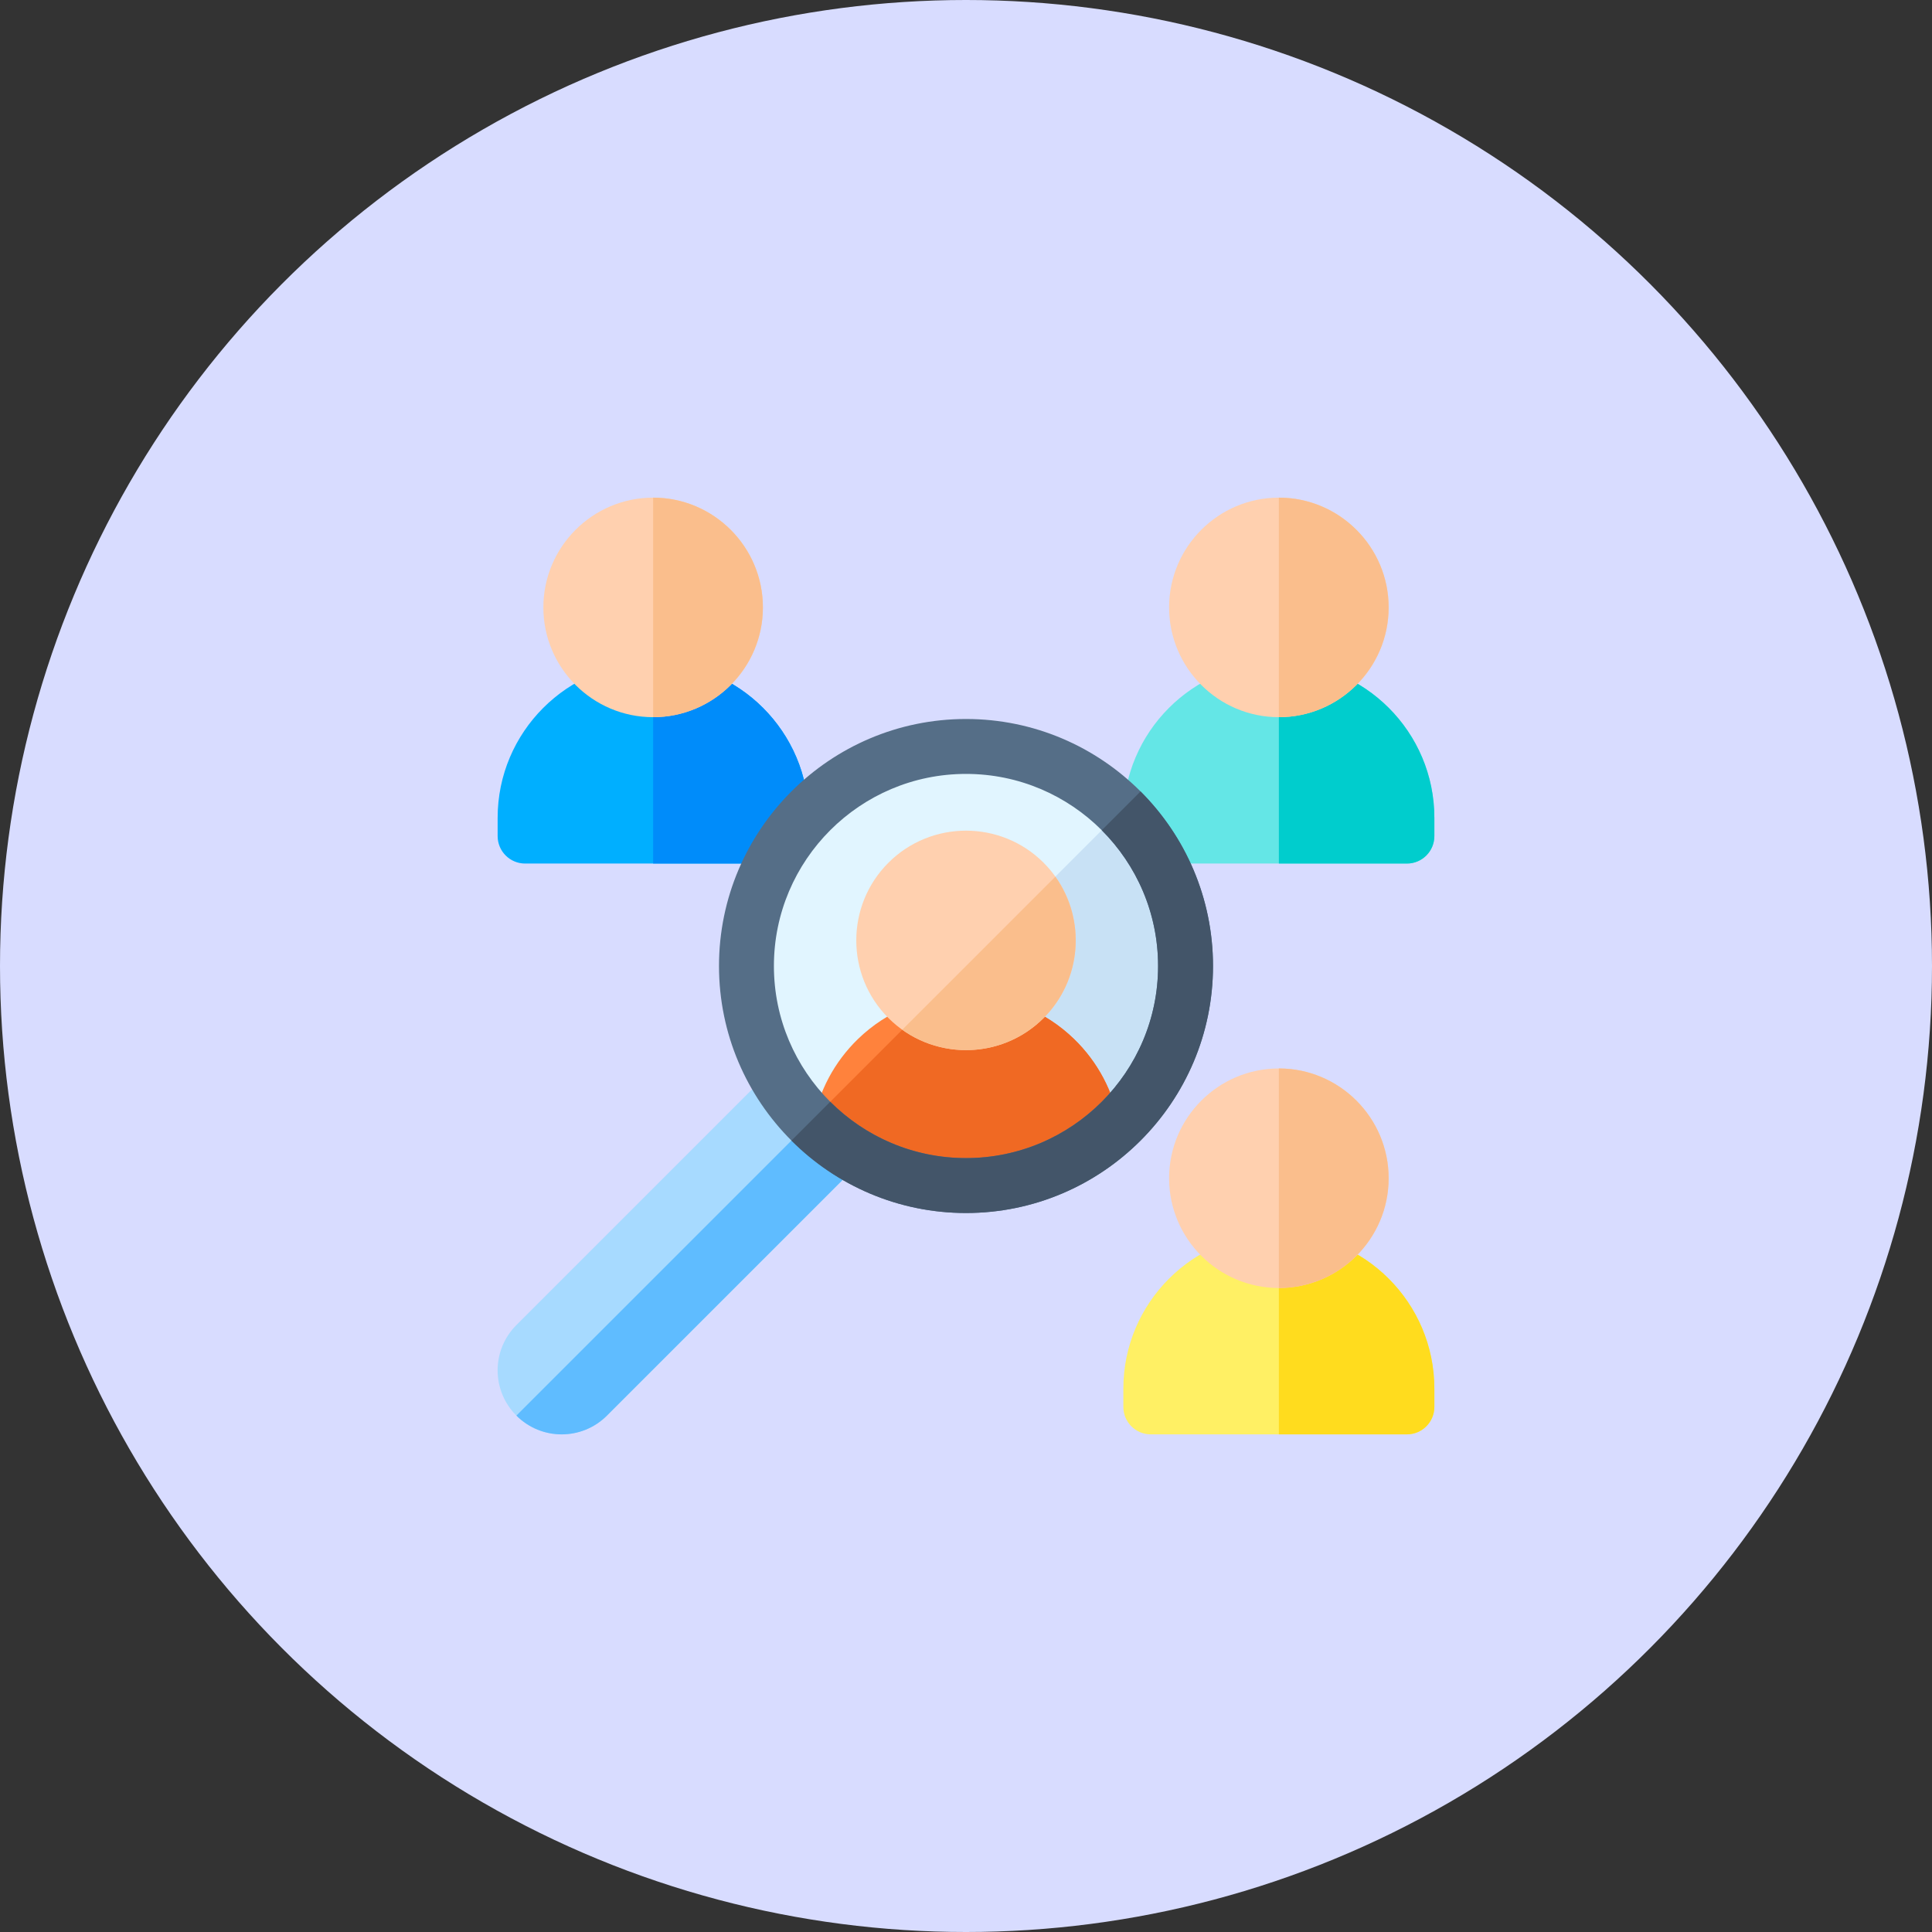
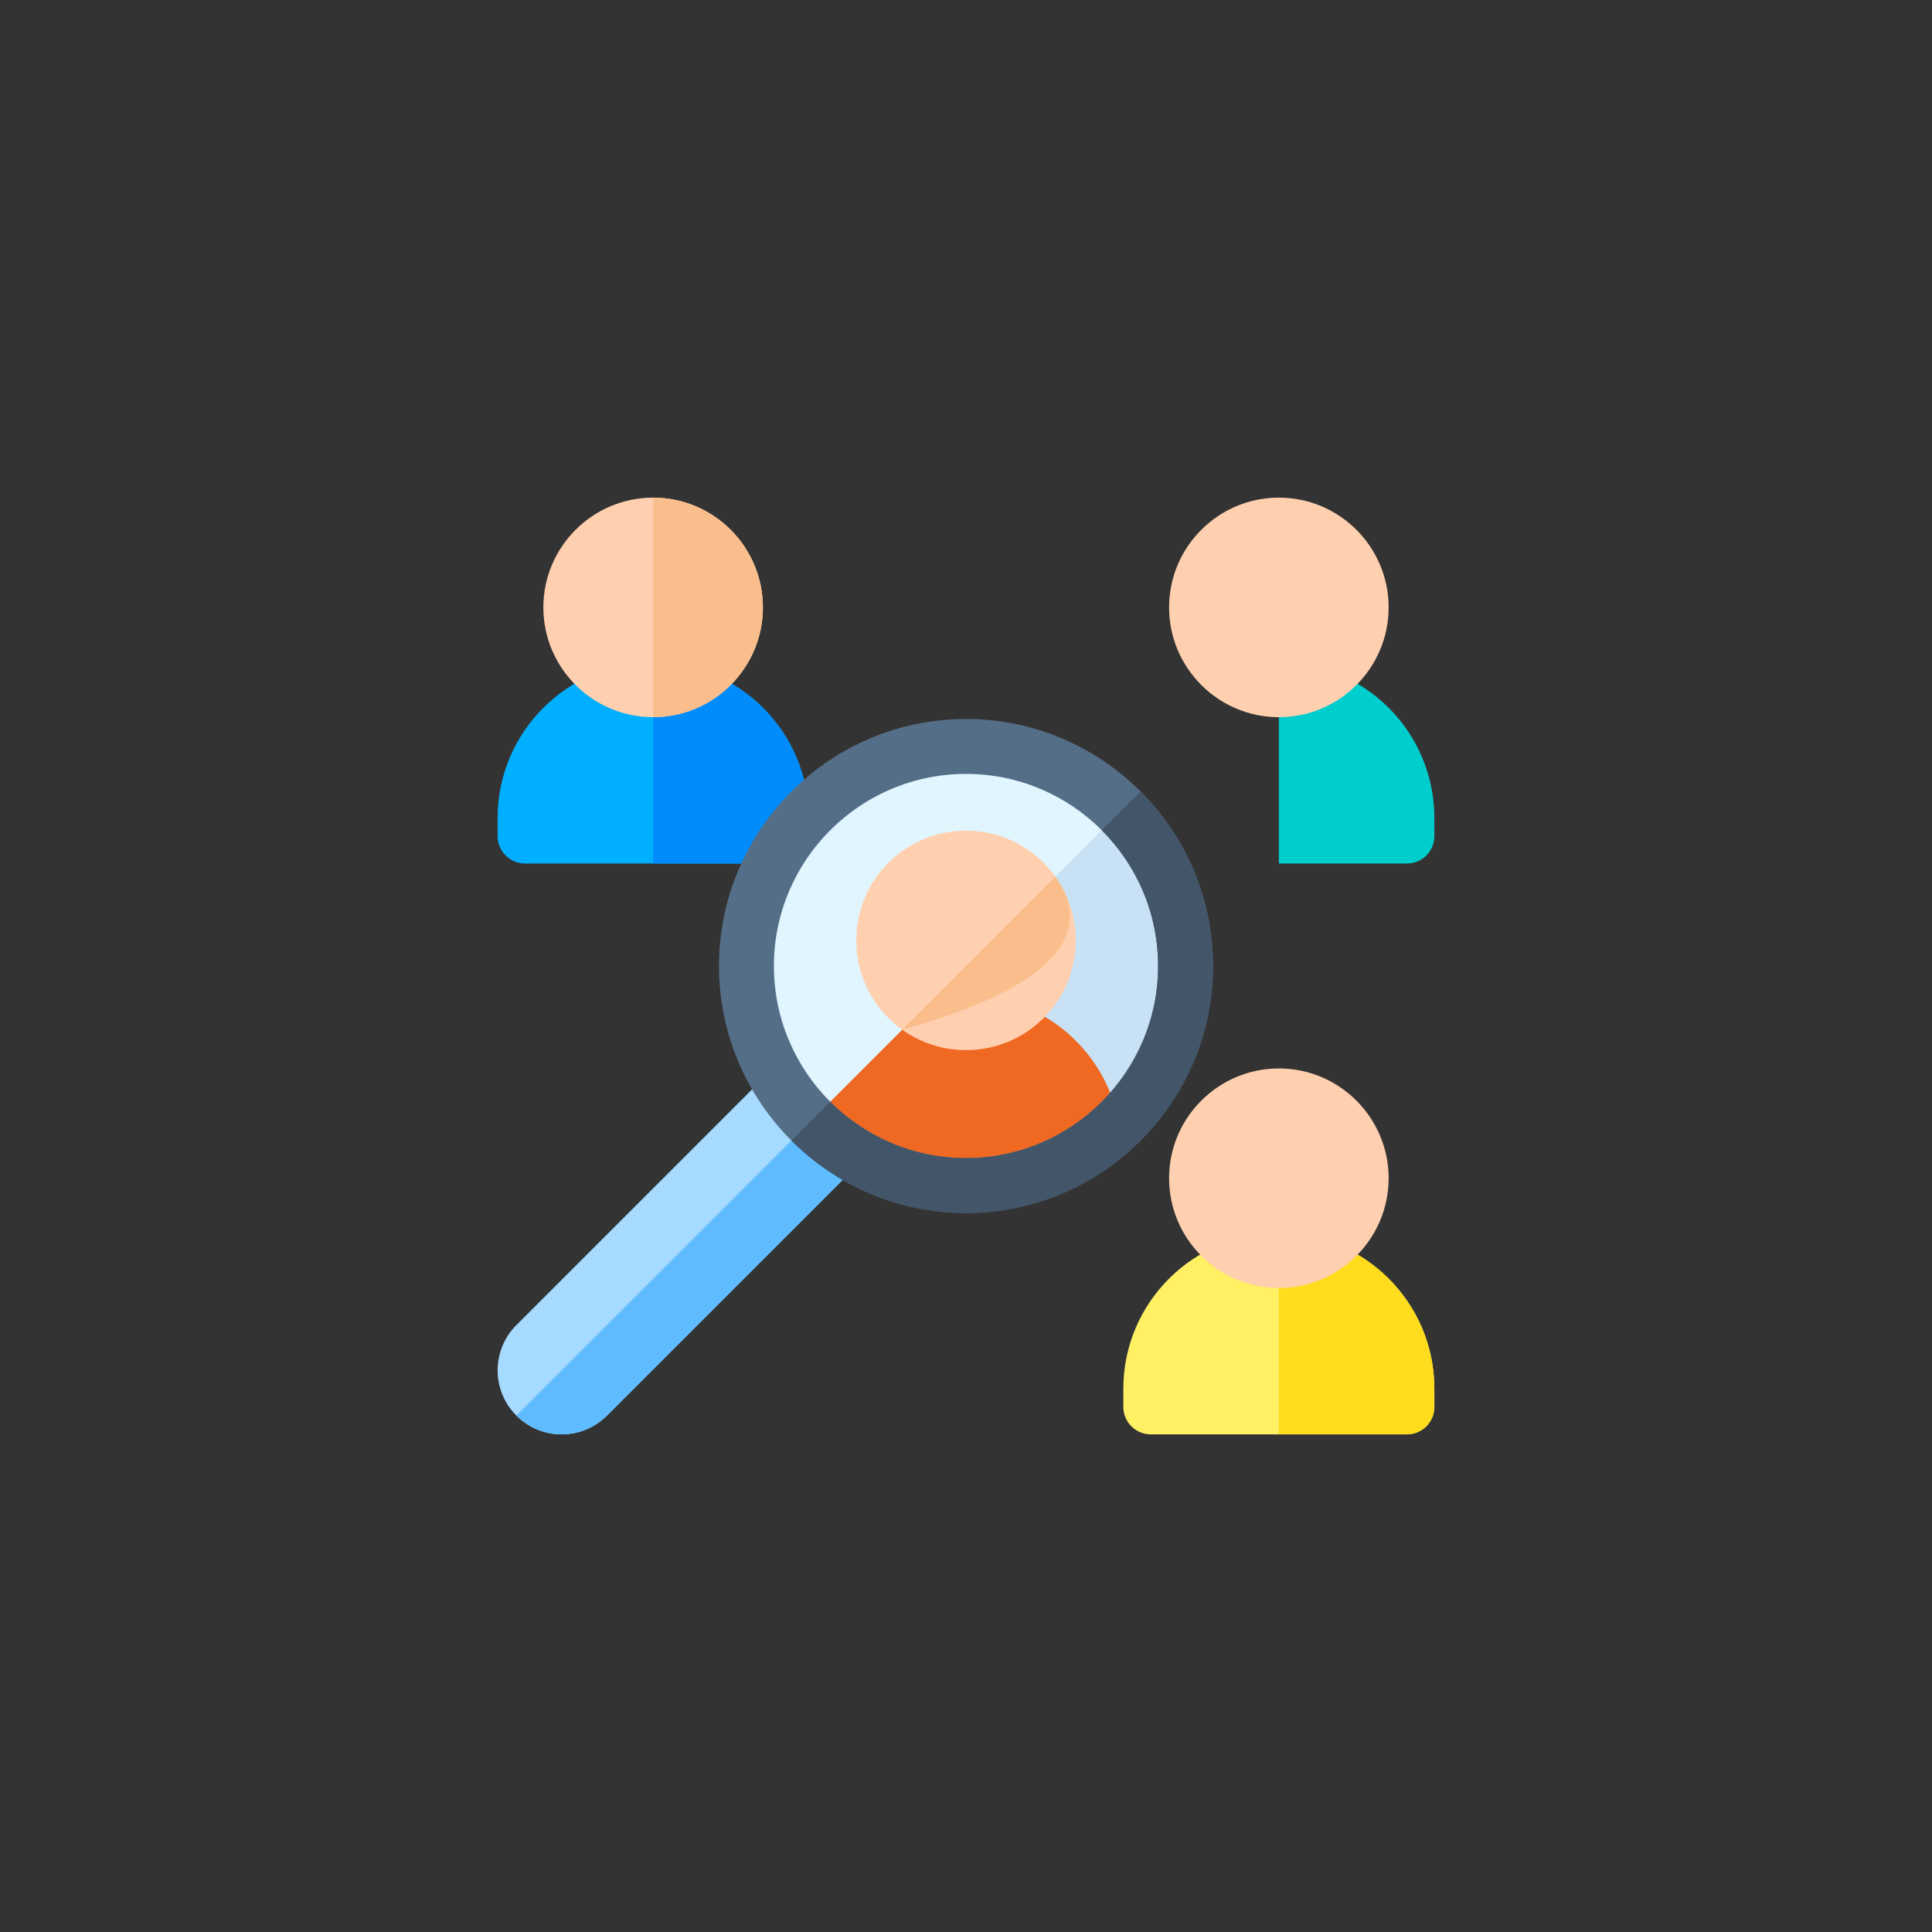
<svg xmlns="http://www.w3.org/2000/svg" width="66" height="66" viewBox="0 0 66 66" fill="none">
  <rect x="0" y="0" width="66" height="66" fill="#333333" stroke="none" />
-   <circle cx="33" cy="33" r="33" fill="#D8DCFF" />
  <g clip-path="url(#clip0_605_142)">
    <path d="M48.062 49H39.312C38.795 49 38.375 48.58 38.375 48.062V47.438C38.375 44.508 40.758 42.125 43.688 42.125C46.617 42.125 49 44.508 49 47.438V48.062C49 48.58 48.58 49 48.062 49Z" fill="#FFF064" />
    <path d="M48.062 49C48.58 49 49 48.58 49 48.062V47.438C49 44.508 46.617 42.125 43.688 42.125V49H48.062Z" fill="#FFDC1E" />
    <path d="M43.688 44C41.62 44 39.938 42.318 39.938 40.25C39.938 38.182 41.62 36.5 43.688 36.5C45.755 36.5 47.438 38.182 47.438 40.25C47.438 42.318 45.755 44 43.688 44Z" fill="#FFD0AF" />
-     <path d="M43.688 36.5V44C45.755 44 47.438 42.318 47.438 40.25C47.438 38.182 45.755 36.5 43.688 36.5Z" fill="#FABE8C" />
    <path d="M26.688 29.5H17.938C17.42 29.5 17 29.08 17 28.562V27.938C17 25.008 19.383 22.625 22.312 22.625C25.242 22.625 27.625 25.008 27.625 27.938V28.562C27.625 29.08 27.205 29.5 26.688 29.5Z" fill="#00AFFF" />
    <path d="M26.688 29.5C27.205 29.5 27.625 29.08 27.625 28.562V27.938C27.625 25.008 25.242 22.625 22.312 22.625V29.5H26.688Z" fill="#008CFA" />
    <path d="M22.312 24.5C20.245 24.5 18.562 22.818 18.562 20.75C18.562 18.682 20.245 17 22.312 17C24.38 17 26.062 18.682 26.062 20.75C26.062 22.818 24.38 24.5 22.312 24.5Z" fill="#FFD0AF" />
    <path d="M22.312 17V24.5C24.38 24.5 26.062 22.818 26.062 20.75C26.062 18.682 24.38 17 22.312 17Z" fill="#FABE8C" />
-     <path d="M48.062 29.5H39.312C38.795 29.5 38.375 29.08 38.375 28.562V27.938C38.375 25.008 40.758 22.625 43.688 22.625C46.617 22.625 49 25.008 49 27.938V28.562C49 29.08 48.58 29.5 48.062 29.5Z" fill="#64E6E6" />
    <path d="M48.062 29.5C48.58 29.5 49 29.08 49 28.562V27.938C49 25.008 46.617 22.625 43.688 22.625V29.5H48.062Z" fill="#00CDCD" />
    <path d="M43.688 24.5C41.62 24.5 39.938 22.818 39.938 20.75C39.938 18.682 41.62 17 43.688 17C45.755 17 47.438 18.682 47.438 20.75C47.438 22.818 45.755 24.5 43.688 24.5Z" fill="#FFD0AF" />
-     <path d="M43.688 17V24.5C45.755 24.5 47.438 22.818 47.438 20.75C47.438 18.682 45.755 17 43.688 17Z" fill="#FABE8C" />
    <path d="M30.751 38.342C30.748 38.346 30.754 38.339 30.751 38.343L20.734 48.359C19.88 49.214 18.495 49.214 17.641 48.359C16.786 47.505 16.786 46.12 17.641 45.266L27.658 35.249L30.751 38.342Z" fill="#A7DAFF" />
    <path d="M20.734 48.359L30.751 38.343C30.754 38.339 30.748 38.346 30.75 38.342L29.204 36.796L17.641 48.359C18.495 49.214 19.88 49.214 20.734 48.359Z" fill="#5FBCFF" />
    <path d="M33 40.5C37.142 40.5 40.5 37.142 40.5 33C40.5 28.858 37.142 25.5 33 25.5C28.858 25.5 25.5 28.858 25.5 33C25.5 37.142 28.858 40.5 33 40.5Z" fill="#E1F5FF" />
    <path d="M27.697 38.303C29.054 39.66 30.929 40.5 33 40.5C37.142 40.5 40.5 37.142 40.5 33C40.5 30.929 39.661 29.054 38.303 27.697L27.697 38.303Z" fill="#C8E1F5" />
-     <path d="M33 40.5C35.032 40.5 36.875 39.692 38.225 38.379C38.032 37.284 37.501 36.279 36.69 35.493C35.695 34.53 34.385 34 33 34H33C31.615 34 30.305 34.53 29.311 35.493C28.499 36.279 27.968 37.285 27.775 38.38C29.125 39.692 30.968 40.5 33 40.5Z" fill="#FF823C" />
    <path d="M27.775 38.38C29.125 39.692 30.968 40.5 33 40.5C35.032 40.5 36.875 39.692 38.225 38.379C38.032 37.284 37.501 36.279 36.69 35.493C35.695 34.53 34.385 34 33 34H33C32.619 34 32.245 34.041 31.881 34.12L27.814 38.187C27.8 38.251 27.786 38.315 27.775 38.38Z" fill="#F06923" />
    <path d="M24.562 33C24.562 28.348 28.348 24.562 33 24.562C37.652 24.562 41.438 28.348 41.438 33C41.438 37.652 37.652 41.438 33 41.438C28.348 41.438 24.562 37.652 24.562 33ZM26.438 33C26.438 36.619 29.381 39.562 33 39.562C36.619 39.562 39.562 36.619 39.562 33C39.562 29.381 36.619 26.438 33 26.438C29.381 26.438 26.438 29.381 26.438 33Z" fill="#556E87" />
    <path d="M37.638 28.362C38.827 29.55 39.562 31.191 39.562 33C39.562 36.619 36.619 39.563 33 39.563C31.191 39.563 29.55 38.827 28.362 37.638L27.037 38.963C28.564 40.491 30.674 41.438 33 41.438C37.652 41.438 41.438 37.653 41.438 33C41.438 30.674 40.491 28.564 38.963 27.037L37.638 28.362Z" fill="#435569" />
    <path d="M30.349 29.473C31.811 28.011 34.19 28.011 35.652 29.473C37.114 30.936 37.114 33.315 35.652 34.777C34.19 36.239 31.811 36.239 30.349 34.777C28.886 33.315 28.886 30.936 30.349 29.473Z" fill="#FFD0AF" />
-     <path d="M30.823 35.177C32.287 36.223 34.339 36.09 35.652 34.777C36.965 33.464 37.098 31.411 36.053 29.948L30.823 35.177Z" fill="#FABE8C" />
+     <path d="M30.823 35.177C36.965 33.464 37.098 31.411 36.053 29.948L30.823 35.177Z" fill="#FABE8C" />
  </g>
  <defs>
    <clipPath id="clip0_605_142">
      <rect width="32" height="32" fill="white" transform="translate(17 17)" />
    </clipPath>
  </defs>
</svg>